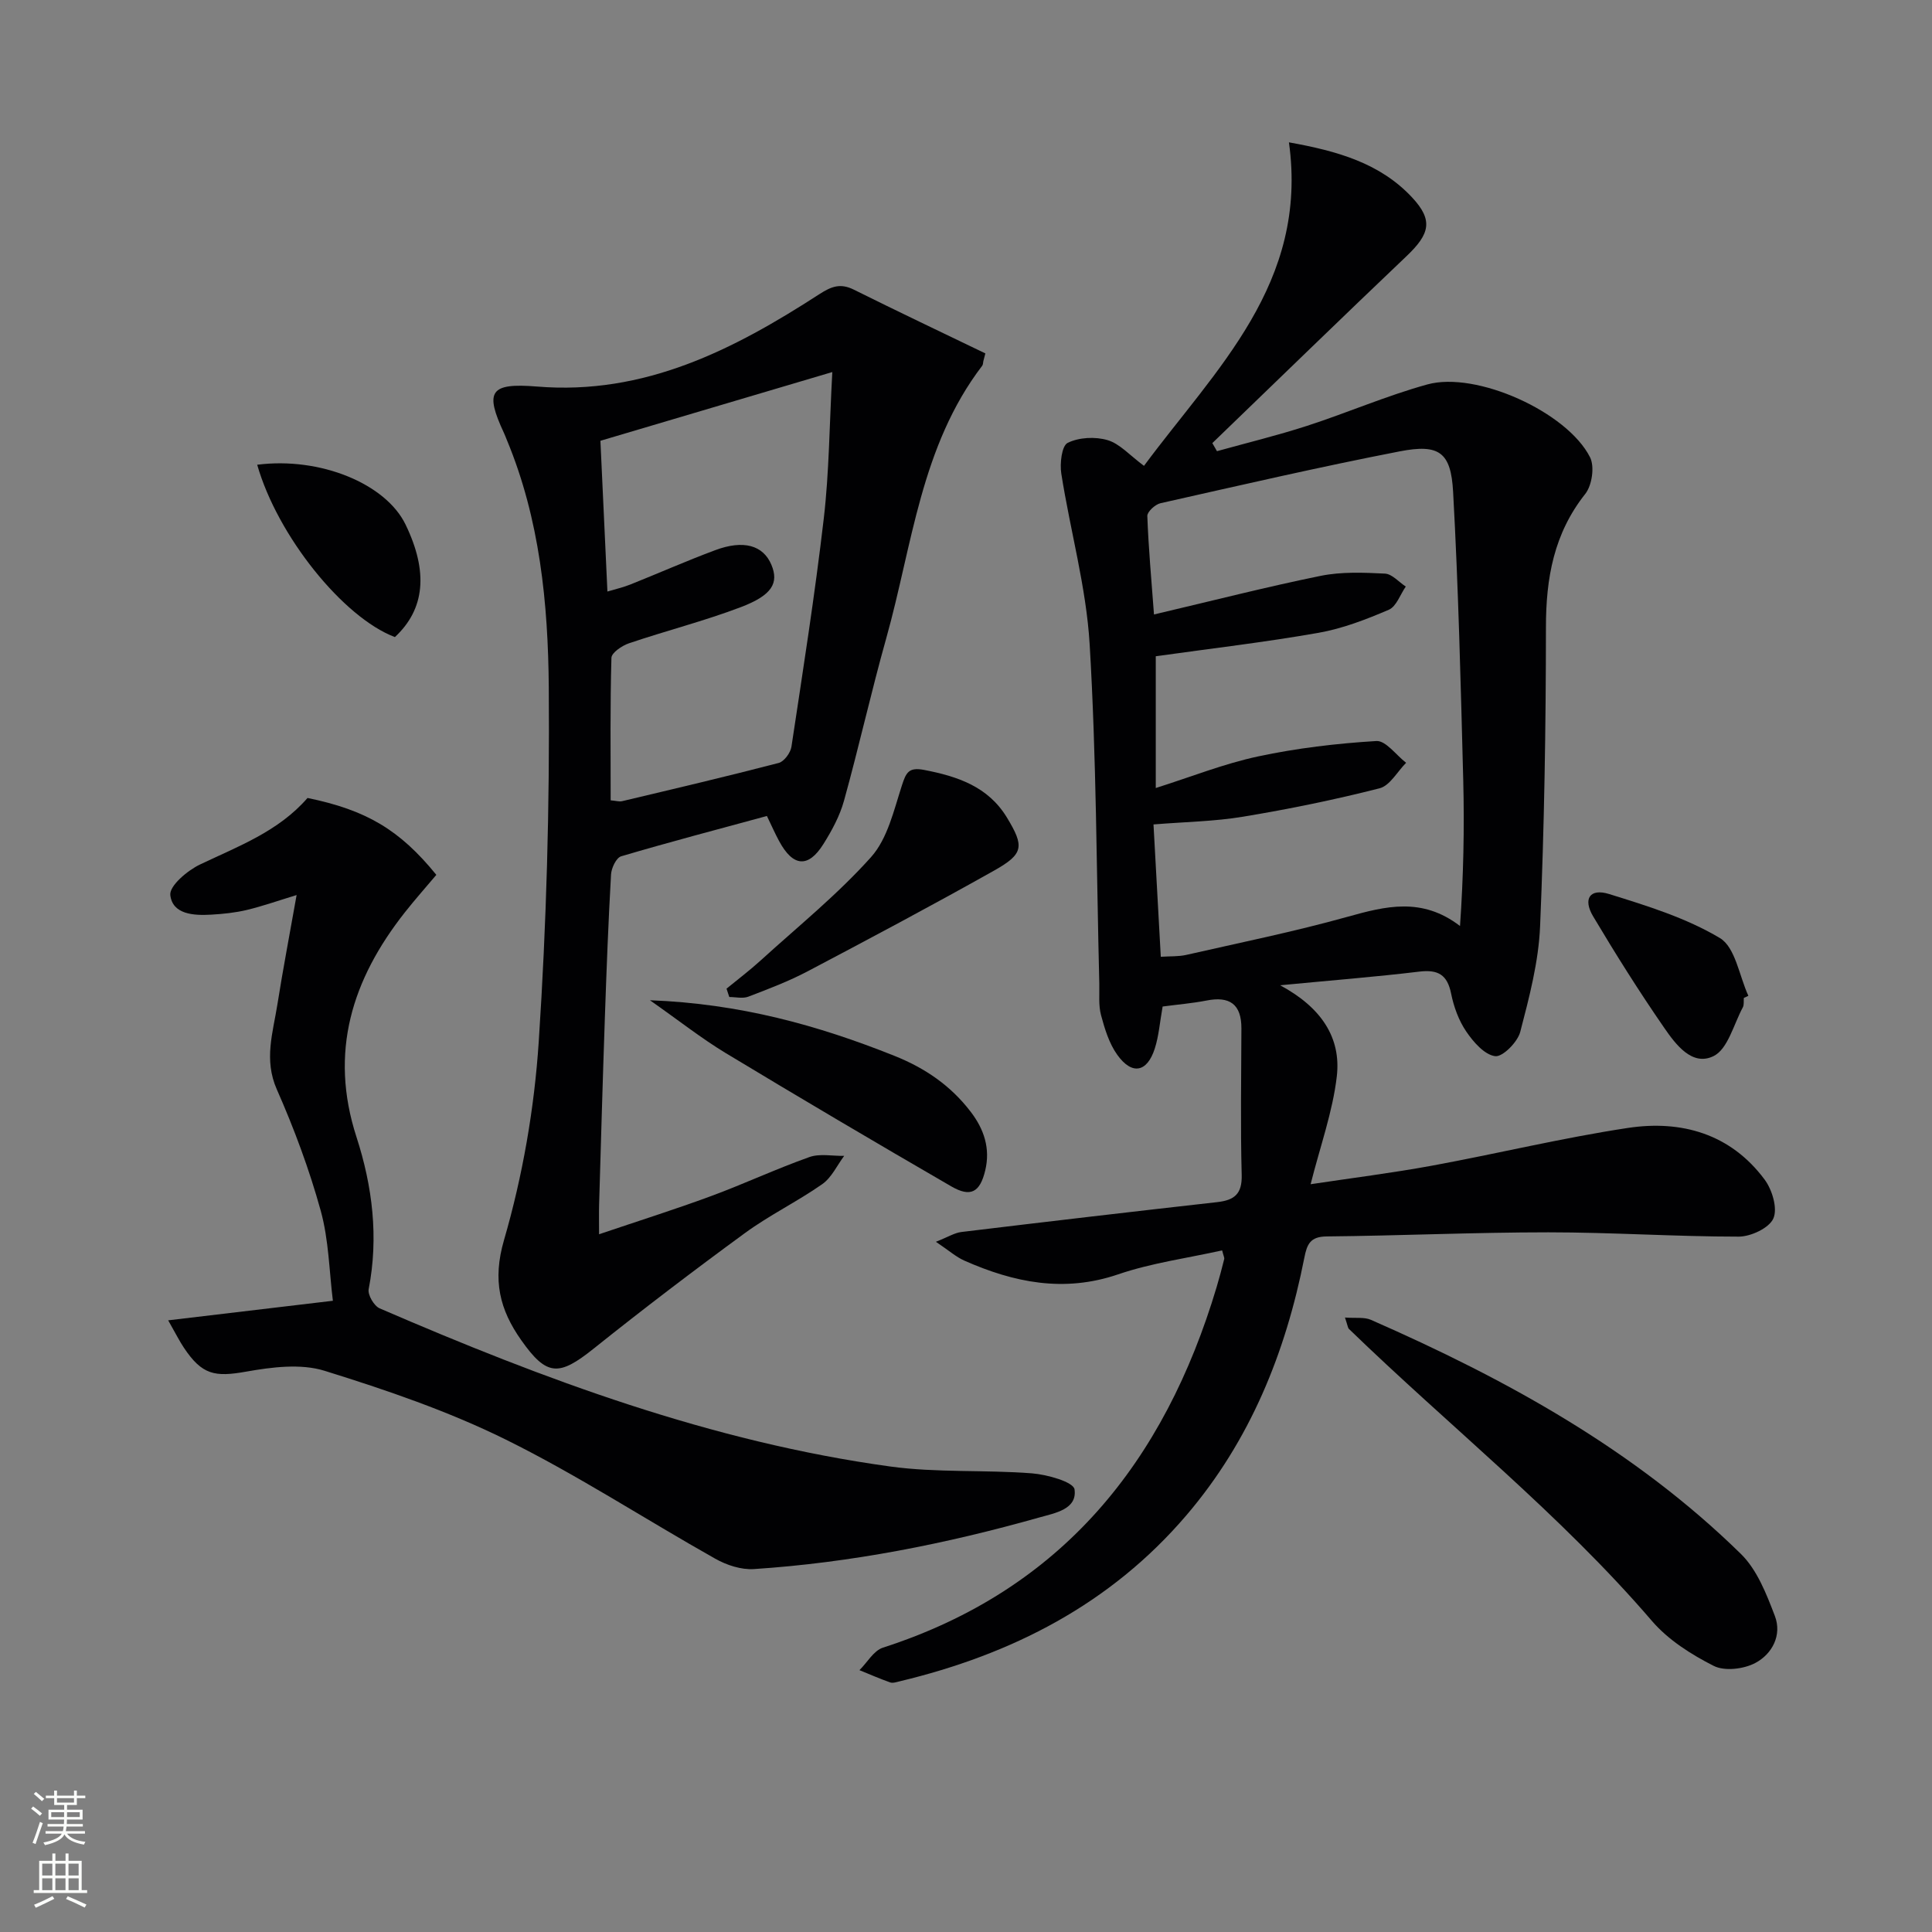
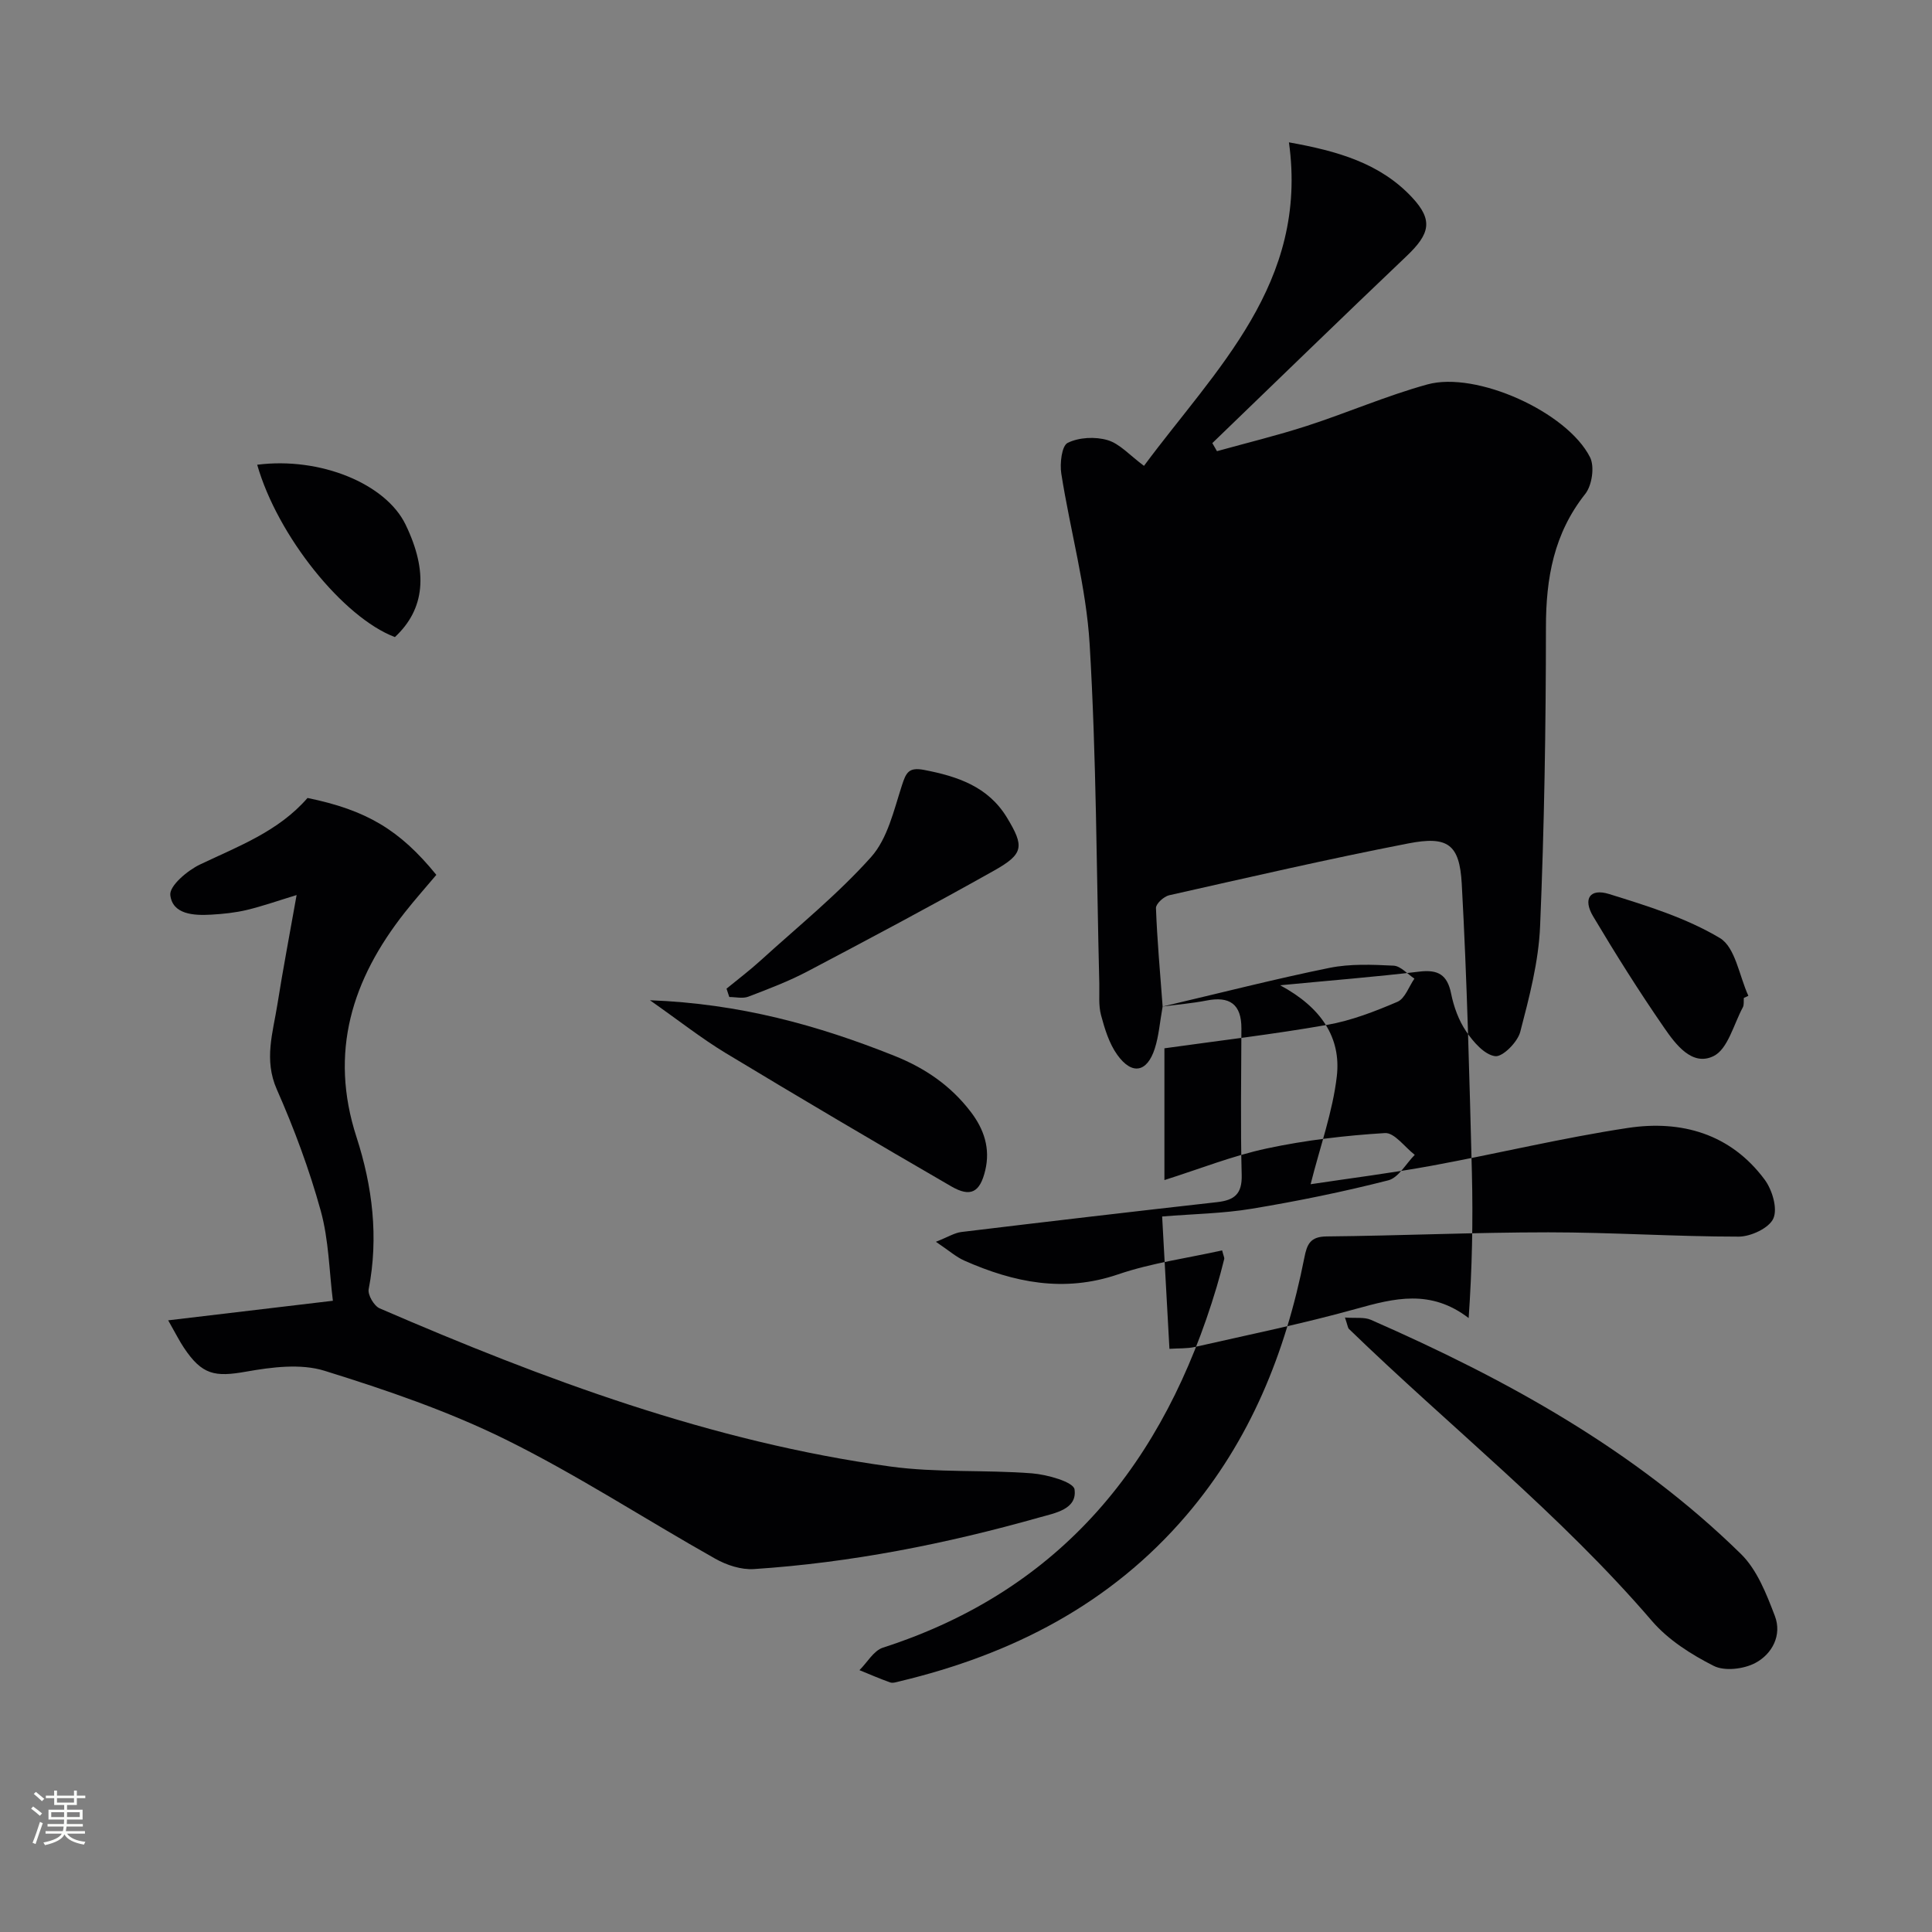
<svg xmlns="http://www.w3.org/2000/svg" enable-background="new 0 0 400 400" viewBox="0 0 400 400">
  <rect x="0" y="0" width="400" height="400" fill="#808080" stroke="none" />
  <g fill="#010103">
-     <path d="m240.71 208.39c-.58 3.23-.78 6.08-1.63 8.72-1.6 4.95-4.74 5.52-7.78 1.25-1.67-2.34-2.58-5.34-3.34-8.17-.55-2.04-.31-4.3-.36-6.46-.59-23.46-.6-46.95-2-70.36-.71-11.84-4.02-23.52-5.87-35.31-.33-2.11.09-5.76 1.32-6.37 2.33-1.15 5.7-1.32 8.25-.57 2.53.74 4.57 3.12 7.55 5.33 14.83-20.03 34.08-37.76 30.01-66.98 9.98 1.79 18.86 4.28 25.51 11.42 4.39 4.71 3.68 7.54-1.16 12.14-13.48 12.82-26.82 25.8-40.21 38.71.32.56.64 1.11.96 1.67 6.22-1.73 12.5-3.25 18.64-5.24 8.36-2.71 16.48-6.25 24.93-8.58 10.14-2.79 28.94 5.71 33.67 15.08.98 1.94.41 5.82-.99 7.59-6.51 8.21-8.14 17.44-8.14 27.61-.01 20.64-.34 41.29-1.21 61.91-.31 7.35-2.24 14.69-4.11 21.86-.55 2.12-3.66 5.24-5.2 5.03-2.22-.3-4.51-2.94-5.99-5.12-1.55-2.28-2.57-5.1-3.12-7.83-.79-3.91-2.69-5.02-6.57-4.56-9.04 1.09-18.12 1.8-28.83 2.83 8.53 4.58 12.66 10.87 11.73 18.87-.85 7.33-3.44 14.45-5.42 22.32 8.48-1.28 16.84-2.32 25.12-3.84 13.54-2.49 26.95-5.75 40.55-7.81 11.09-1.68 21.27 1.2 28.32 10.68 1.57 2.11 2.73 5.97 1.82 8.05-.86 1.98-4.66 3.77-7.17 3.77-13.13 0-26.27-.89-39.4-.89-15.31 0-30.61.7-45.92.85-3.39.03-4.07 1.6-4.62 4.41-3.89 19.7-11.22 37.86-24.41 53.31-15.75 18.44-36.16 28.83-59.37 34.39-.64.15-1.4.42-1.96.23-2.16-.76-4.25-1.68-6.37-2.54 1.61-1.59 2.94-4.04 4.86-4.66 37.08-11.96 58.29-38.49 69.1-74.69.57-1.91 1.08-3.84 1.56-5.77.07-.27-.14-.62-.43-1.79-7.17 1.6-14.59 2.59-21.53 4.96-11.22 3.83-21.57 1.7-31.84-2.84-1.73-.77-3.21-2.1-5.89-3.9 2.51-.99 3.86-1.86 5.29-2.03 17.63-2.13 35.28-4.2 52.93-6.18 3.54-.4 5.19-1.65 5.09-5.61-.27-10.11-.09-20.23-.06-30.35.02-5.04-2.45-6.74-7.27-5.77-2.94.57-5.92.81-9.04 1.23zm-1.79-81.17c12.22-2.87 23.32-5.72 34.53-8 4.29-.87 8.86-.68 13.28-.46 1.48.07 2.88 1.74 4.32 2.68-1.15 1.65-1.94 4.12-3.51 4.8-4.69 2.01-9.57 3.9-14.57 4.78-11.08 1.95-22.27 3.25-33.68 4.85v27.28c7.29-2.3 14.1-5.03 21.18-6.54 8.04-1.72 16.28-2.69 24.49-3.19 1.95-.12 4.1 2.92 6.16 4.51-1.82 1.82-3.36 4.74-5.5 5.28-9.3 2.37-18.73 4.3-28.21 5.87-5.98 1-12.12 1.08-18.59 1.61.51 9.22 1 18.14 1.51 27.4 2-.13 3.67-.03 5.24-.38 11.15-2.54 22.39-4.82 33.39-7.89 7.92-2.21 15.44-4.14 23.32 1.9.71-10.23.92-20.17.67-30.1-.52-19.94-1-39.89-2.1-59.8-.45-8.22-2.9-9.95-11.05-8.37-16.59 3.22-33.06 7.03-49.55 10.74-1.09.25-2.74 1.77-2.71 2.64.24 6.57.84 13.14 1.38 20.39z" />
-     <path d="m203.59 74.77c-.07.32-.05.72-.24.96-12.72 16.64-14.46 37.16-19.85 56.37-3.14 11.17-5.66 22.51-8.76 33.69-.87 3.14-2.51 6.17-4.26 8.96-3.14 5.01-6.29 4.72-9.16-.59-.86-1.59-1.59-3.25-2.54-5.22-10.14 2.76-20.21 5.4-30.18 8.35-1.01.3-2.01 2.42-2.09 3.74-.56 9.79-.93 19.6-1.27 29.41-.45 12.97-.82 25.95-1.2 38.92-.05 1.78-.01 3.57-.01 6.18 8.17-2.77 15.74-5.15 23.18-7.9 6.85-2.53 13.49-5.64 20.36-8.08 2.16-.77 4.79-.2 7.21-.25-1.49 1.99-2.61 4.51-4.55 5.86-5.17 3.62-10.93 6.41-16.01 10.13-10.6 7.75-21.05 15.71-31.3 23.91-7.21 5.77-9.71 5.77-15.01-1.75-4.44-6.3-5.99-12.36-3.56-20.72 3.86-13.28 6.28-27.25 7.19-41.07 1.61-24.39 2.27-48.89 2.08-73.33-.14-17.39-1.85-34.85-8.69-51.27-.19-.46-.36-.93-.57-1.38-4.03-8.65-2.98-10.46 6.83-9.66 22.23 1.83 40.68-7.62 58.44-19.12 2.57-1.66 4.4-2.31 7.17-.93 9.02 4.49 18.13 8.81 27.21 13.19-.15.53-.29 1.07-.42 1.6zm-77.83 47.7c1.67-.5 3.26-.86 4.76-1.46 5.86-2.34 11.64-4.9 17.55-7.1 5.88-2.2 9.94-1.01 11.63 3 1.59 3.77.2 6.32-6.34 8.8-7.57 2.87-15.47 4.88-23.15 7.48-1.44.49-3.59 1.95-3.62 3.01-.28 9.79-.16 19.6-.16 29.5 1.1.09 1.78.32 2.39.17 10.82-2.57 21.64-5.11 32.4-7.91 1.12-.29 2.45-2.1 2.64-3.36 2.38-15.75 4.86-31.49 6.7-47.31 1.11-9.52 1.15-19.17 1.76-30.26-16.85 4.99-32.52 9.64-48.01 14.23.48 10.63.95 20.56 1.45 31.21z" />
+     <path d="m240.71 208.39c-.58 3.23-.78 6.08-1.63 8.72-1.6 4.95-4.74 5.52-7.78 1.25-1.67-2.34-2.58-5.34-3.34-8.17-.55-2.04-.31-4.3-.36-6.46-.59-23.46-.6-46.95-2-70.36-.71-11.84-4.02-23.52-5.87-35.31-.33-2.11.09-5.76 1.32-6.37 2.33-1.15 5.7-1.32 8.25-.57 2.53.74 4.57 3.12 7.55 5.33 14.83-20.03 34.08-37.76 30.01-66.98 9.98 1.79 18.86 4.28 25.51 11.42 4.39 4.71 3.68 7.54-1.16 12.14-13.48 12.82-26.82 25.8-40.21 38.71.32.56.64 1.11.96 1.67 6.22-1.73 12.5-3.25 18.64-5.24 8.36-2.71 16.48-6.25 24.93-8.58 10.14-2.79 28.94 5.71 33.67 15.08.98 1.94.41 5.82-.99 7.59-6.51 8.21-8.14 17.44-8.14 27.61-.01 20.64-.34 41.29-1.21 61.91-.31 7.35-2.24 14.69-4.11 21.86-.55 2.12-3.66 5.24-5.2 5.03-2.22-.3-4.51-2.94-5.99-5.12-1.55-2.28-2.57-5.1-3.12-7.83-.79-3.91-2.69-5.02-6.57-4.56-9.04 1.09-18.12 1.8-28.83 2.83 8.53 4.58 12.66 10.87 11.73 18.87-.85 7.33-3.44 14.45-5.42 22.32 8.48-1.28 16.84-2.32 25.12-3.84 13.54-2.49 26.95-5.75 40.55-7.81 11.09-1.68 21.27 1.2 28.32 10.68 1.57 2.11 2.73 5.97 1.82 8.05-.86 1.98-4.66 3.77-7.17 3.77-13.13 0-26.27-.89-39.4-.89-15.31 0-30.61.7-45.92.85-3.39.03-4.07 1.6-4.62 4.41-3.89 19.7-11.22 37.86-24.41 53.31-15.75 18.44-36.16 28.83-59.37 34.39-.64.15-1.4.42-1.96.23-2.16-.76-4.25-1.68-6.37-2.54 1.61-1.59 2.94-4.04 4.86-4.66 37.08-11.96 58.29-38.49 69.1-74.69.57-1.91 1.08-3.84 1.56-5.77.07-.27-.14-.62-.43-1.79-7.17 1.6-14.59 2.59-21.53 4.96-11.22 3.83-21.57 1.7-31.84-2.84-1.73-.77-3.21-2.1-5.89-3.9 2.51-.99 3.86-1.86 5.29-2.03 17.63-2.13 35.28-4.2 52.93-6.18 3.54-.4 5.19-1.65 5.09-5.61-.27-10.11-.09-20.23-.06-30.35.02-5.04-2.45-6.74-7.27-5.77-2.94.57-5.92.81-9.04 1.23zc12.22-2.87 23.32-5.72 34.53-8 4.29-.87 8.86-.68 13.28-.46 1.48.07 2.88 1.74 4.32 2.68-1.15 1.65-1.94 4.12-3.51 4.8-4.69 2.01-9.57 3.9-14.57 4.78-11.08 1.95-22.27 3.25-33.68 4.85v27.28c7.29-2.3 14.1-5.03 21.18-6.54 8.04-1.72 16.28-2.69 24.49-3.19 1.95-.12 4.1 2.92 6.16 4.51-1.82 1.82-3.36 4.74-5.5 5.28-9.3 2.37-18.73 4.3-28.21 5.87-5.98 1-12.12 1.08-18.59 1.61.51 9.22 1 18.14 1.51 27.4 2-.13 3.67-.03 5.24-.38 11.15-2.54 22.39-4.82 33.39-7.89 7.92-2.21 15.44-4.14 23.32 1.9.71-10.23.92-20.17.67-30.1-.52-19.94-1-39.89-2.1-59.8-.45-8.22-2.9-9.95-11.05-8.37-16.59 3.22-33.06 7.03-49.55 10.74-1.09.25-2.74 1.77-2.71 2.64.24 6.57.84 13.14 1.38 20.39z" />
    <path d="m34.82 273.36c11.88-1.41 22.54-2.68 34.1-4.05-.76-6.07-.84-12.58-2.52-18.65-2.37-8.57-5.51-17-9.1-25.14-2.7-6.12-.79-11.74.13-17.55 1.16-7.35 2.57-14.67 3.98-22.66-3.9 1.19-7.07 2.31-10.32 3.09-2.4.57-4.91.83-7.38.97-3.6.21-7.99-.04-8.45-4.05-.22-1.91 3.55-5.1 6.16-6.34 7.93-3.78 16.22-6.83 22.25-13.77 12.15 2.5 19.06 6.56 26.67 15.92-2.13 2.53-4.41 5.09-6.53 7.78-10.92 13.86-15.71 28.92-10 46.51 3.3 10.19 4.61 20.73 2.52 31.49-.23 1.17 1.11 3.47 2.27 3.97 34.05 14.72 68.7 27.65 105.69 32.74 9.67 1.33 19.6.66 29.37 1.42 3.16.25 8.59 1.78 8.81 3.32.59 4.13-4.05 4.9-7.27 5.81-19.36 5.47-39.03 9.37-59.12 10.69-2.63.17-5.65-.82-8-2.15-14.48-8.15-28.46-17.29-43.32-24.64-11.96-5.91-24.78-10.29-37.55-14.26-4.94-1.54-10.93-.77-16.23.17-6.5 1.15-9.14.71-12.92-4.97-.9-1.35-1.63-2.81-3.24-5.65z" />
    <path d="m278.46 272.78c2.2.17 3.99-.13 5.38.48 27.99 12.28 54.58 26.88 76.61 48.48 3.34 3.28 5.28 8.28 7.01 12.81 1.53 3.98-.55 7.9-4.04 9.75-2.39 1.27-6.36 1.75-8.62.6-4.65-2.35-9.4-5.37-12.76-9.27-19.03-22.17-41.92-40.29-62.79-60.52-.19-.21-.21-.61-.79-2.33z" />
    <path d="m134.56 207.09c18.62.7 34.77 5.18 50.57 11.49 6.4 2.55 11.7 6.18 15.85 11.61 2.77 3.62 4.09 7.61 3 12.14-1.09 4.54-3.02 5.62-7.04 3.29-15.66-9.07-31.25-18.27-46.74-27.62-5.02-3.05-9.68-6.73-15.64-10.91z" />
    <path d="m150.42 204.69c2.38-1.95 4.84-3.81 7.11-5.88 7.72-7.02 15.91-13.64 22.83-21.38 3.4-3.81 4.7-9.66 6.36-14.79.88-2.71 1.41-3.85 4.64-3.23 6.93 1.34 13.22 3.45 17.11 9.85 3.64 6 3.49 7.53-2.66 10.99-12.74 7.16-25.65 14.03-38.58 20.84-3.93 2.07-8.13 3.67-12.3 5.26-1.15.44-2.62.07-3.94.07-.19-.57-.38-1.15-.57-1.73z" />
    <path d="m53.25 96.22c13.02-1.67 26.63 3.91 30.73 12.41 4.73 9.8 3.99 17.49-2.22 23.27-10.72-4.05-24.3-20.94-28.51-35.68z" />
    <path d="m361.04 206.61c-.06.66.08 1.43-.21 1.96-1.9 3.52-3.09 8.62-6.05 10.08-4.45 2.2-7.88-2.45-10.27-5.92-5.17-7.48-10.02-15.2-14.67-23.01-2.16-3.63-.67-5.86 3.31-4.62 7.86 2.44 15.95 4.94 22.93 9.11 3.21 1.92 4.01 7.85 5.9 11.96-.32.15-.63.29-.94.44z" />
  </g>
  <path d="m6.44 374.46.42-.45c.65.47 1.27.95 1.85 1.44l-.45.49c-.65-.56-1.25-1.06-1.82-1.48m.93 7.33-.63-.26c.55-1.36 1.05-2.8 1.53-4.33.19.1.38.19.59.27-.47 1.29-.96 2.73-1.49 4.32m-.38-10.38.44-.42c.43.34 1.01.82 1.74 1.44l-.49.49c-.53-.51-1.09-1.01-1.69-1.51m2.5.35h1.72v-1.04h.59v1.04h3.52v-1.04h.59v1.04h1.75v.53h-1.75v1.42h-2.03v.97h3.22v2.03h-3.24c0 .35-.01.66-.03.93h3.32v.53h-3.37c-.03.27-.08.58-.15.94h3.96v.53h-3.71c.67.92 1.93 1.48 3.79 1.68-.13.24-.23.44-.29.59-2.13-.38-3.48-1.08-4.04-2.12-.43.97-1.77 1.72-4.03 2.23-.09-.19-.2-.37-.33-.55 2.1-.42 3.37-1.03 3.81-1.83h-3.36v-.53h3.58c.08-.29.13-.61.16-.94h-3.33v-.53h3.39c.02-.27.04-.58.04-.93h-3.23v-2.03h3.25v-.97h-2.07v-1.42h-1.73zm1.12 3.44v1h2.65c.01-.3.02-.44.01-.4v-.25-.35zm1.19-2h3.52v-.91h-3.52zm4.71 2h-2.63v.59c0 .15-.01.28-.01.4h2.64z" fill="#fbfcfa" />
-   <path d="m13.56 383.74h.63v1.52h2.72v6.07h1.13v.6h-11.06v-.6h1.13v-6.07h2.73v-1.52h.63v1.52h2.1v-1.52zm-2.69 8.83.38.56c-1.24.63-2.53 1.25-3.85 1.85-.1-.21-.21-.42-.34-.63 1.37-.55 2.63-1.15 3.81-1.78m-2.13-4.27h2.1v-2.45h-2.1zm0 3.04h2.1v-2.46h-2.1zm2.72-3.04h2.1v-2.45h-2.1zm0 3.04h2.1v-2.46h-2.1zm6.07 3.6c-1.41-.71-2.7-1.3-3.86-1.78l.35-.56c1.45.62 2.75 1.19 3.88 1.72zm-1.25-9.09h-2.1v2.45h2.1zm-2.09 5.49h2.1v-2.46h-2.1z" fill="#fbfcfa" />
</svg>